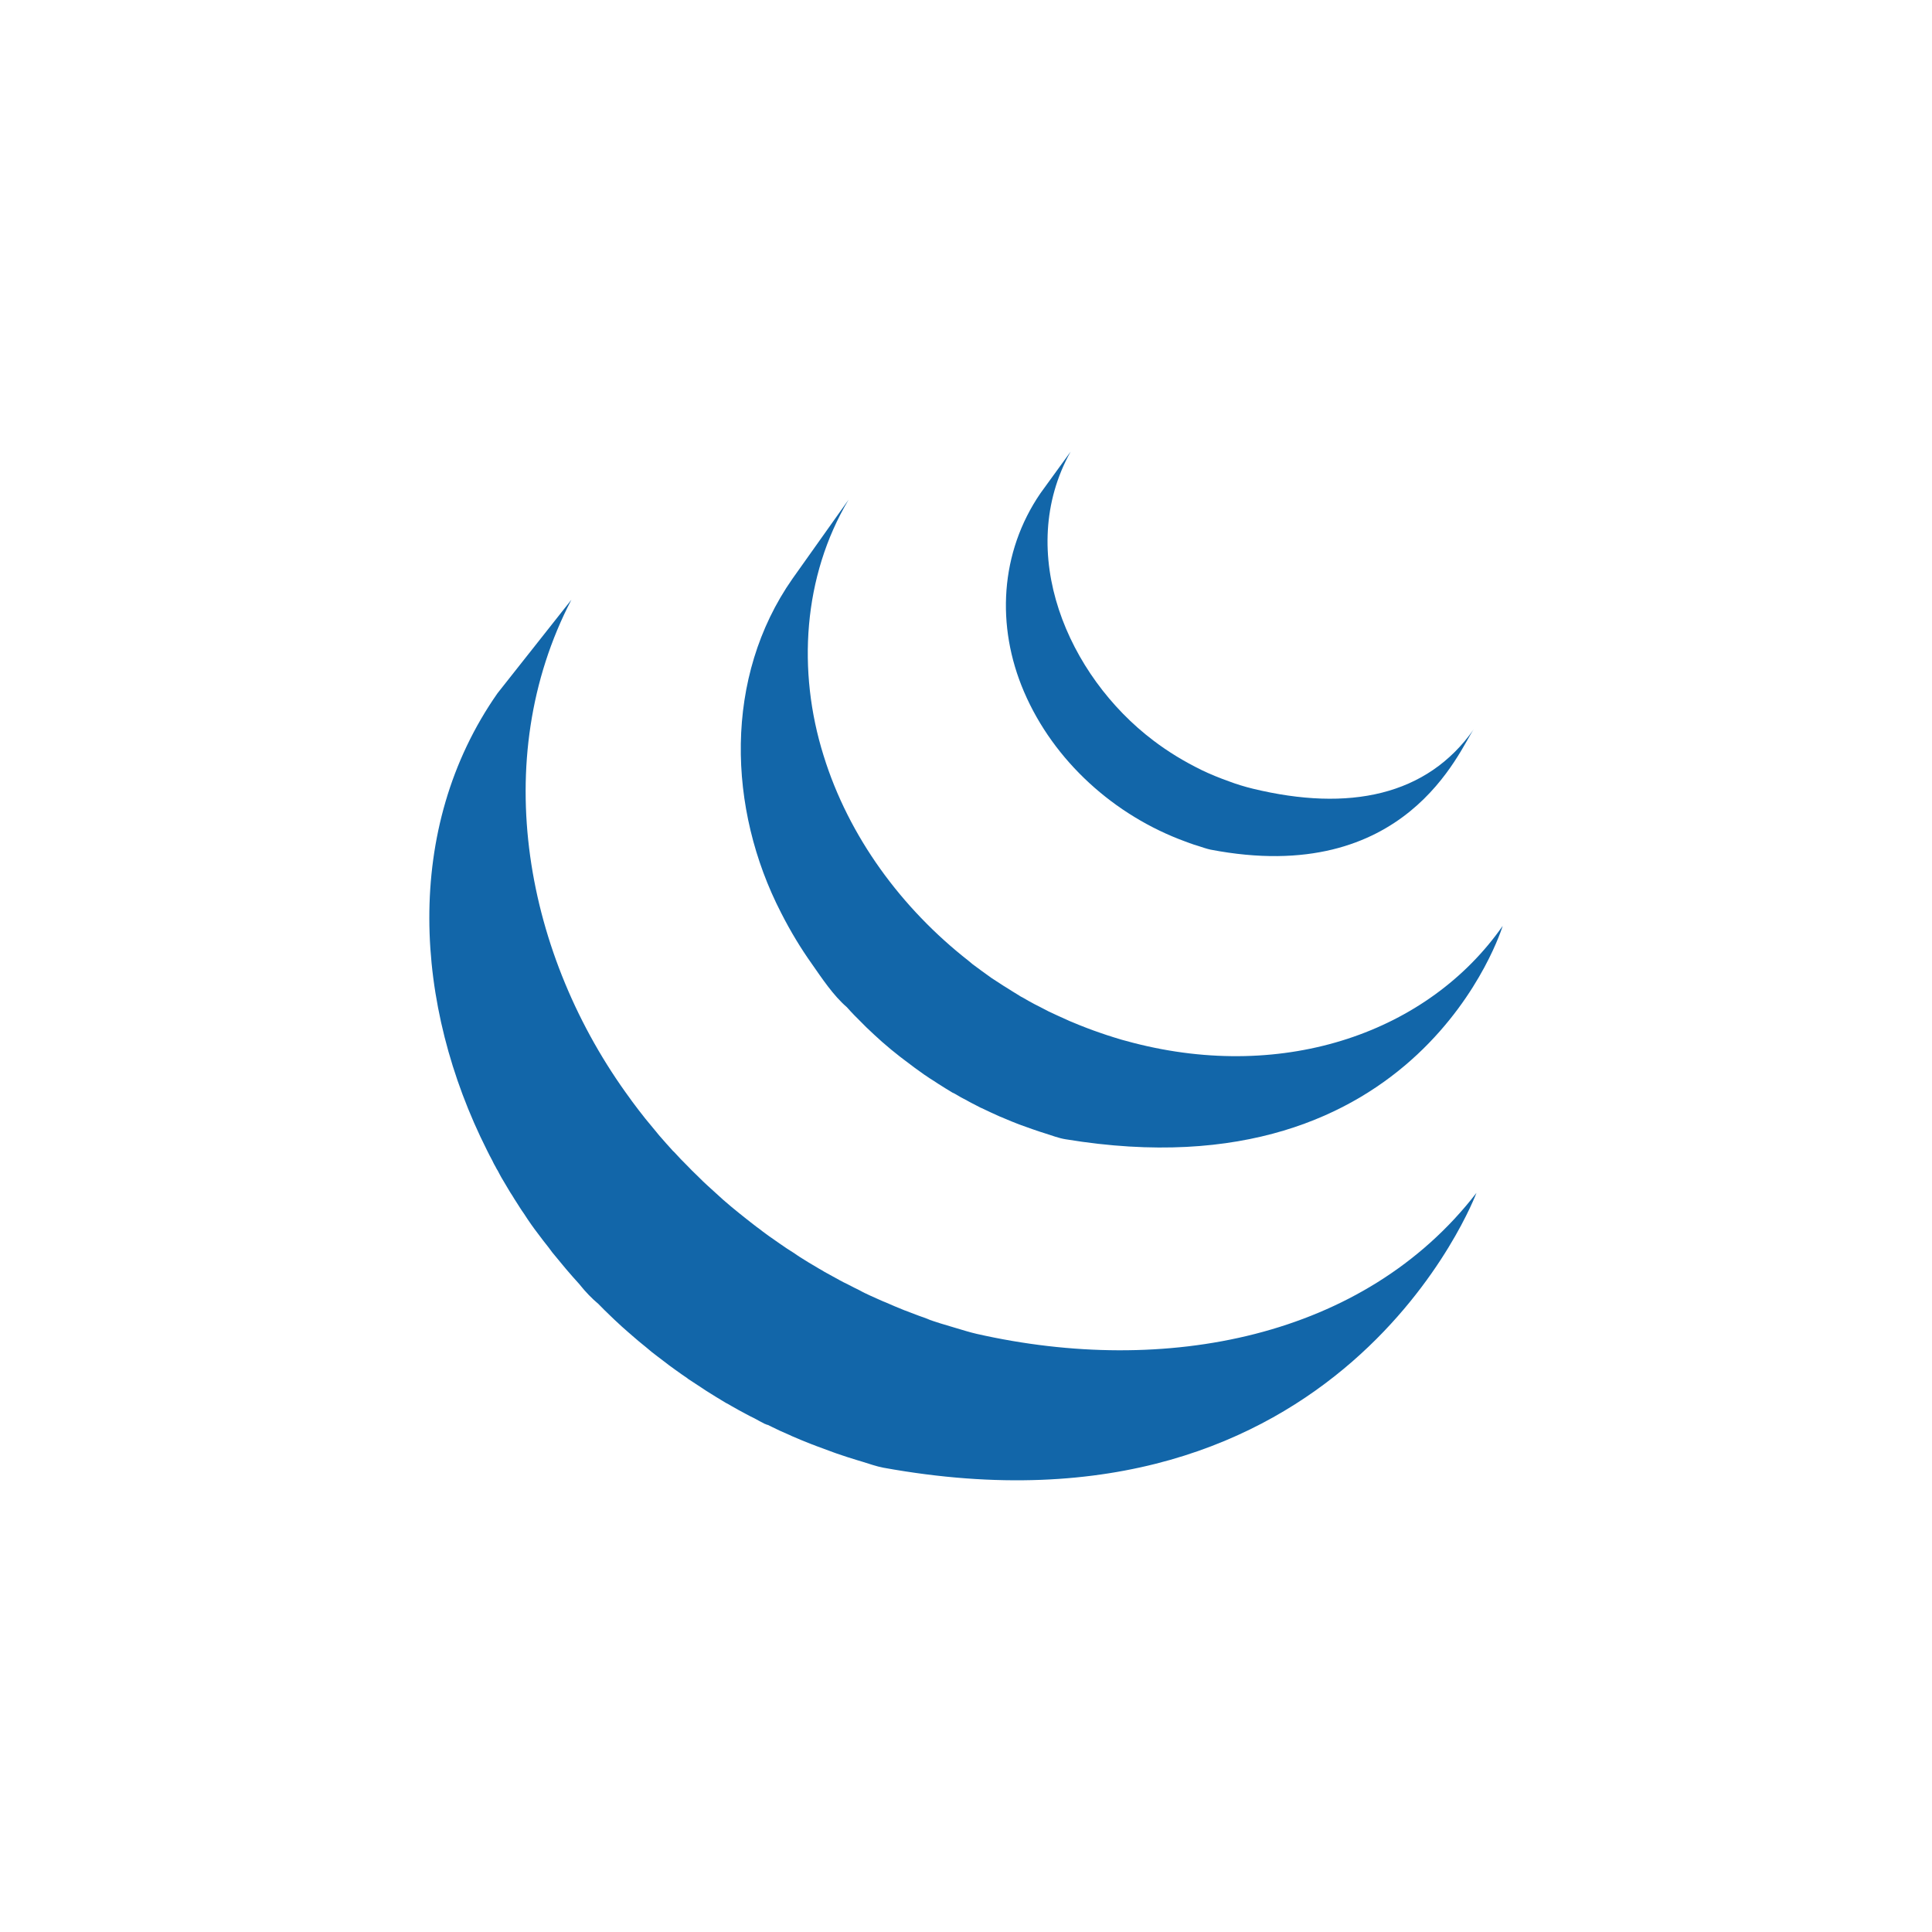
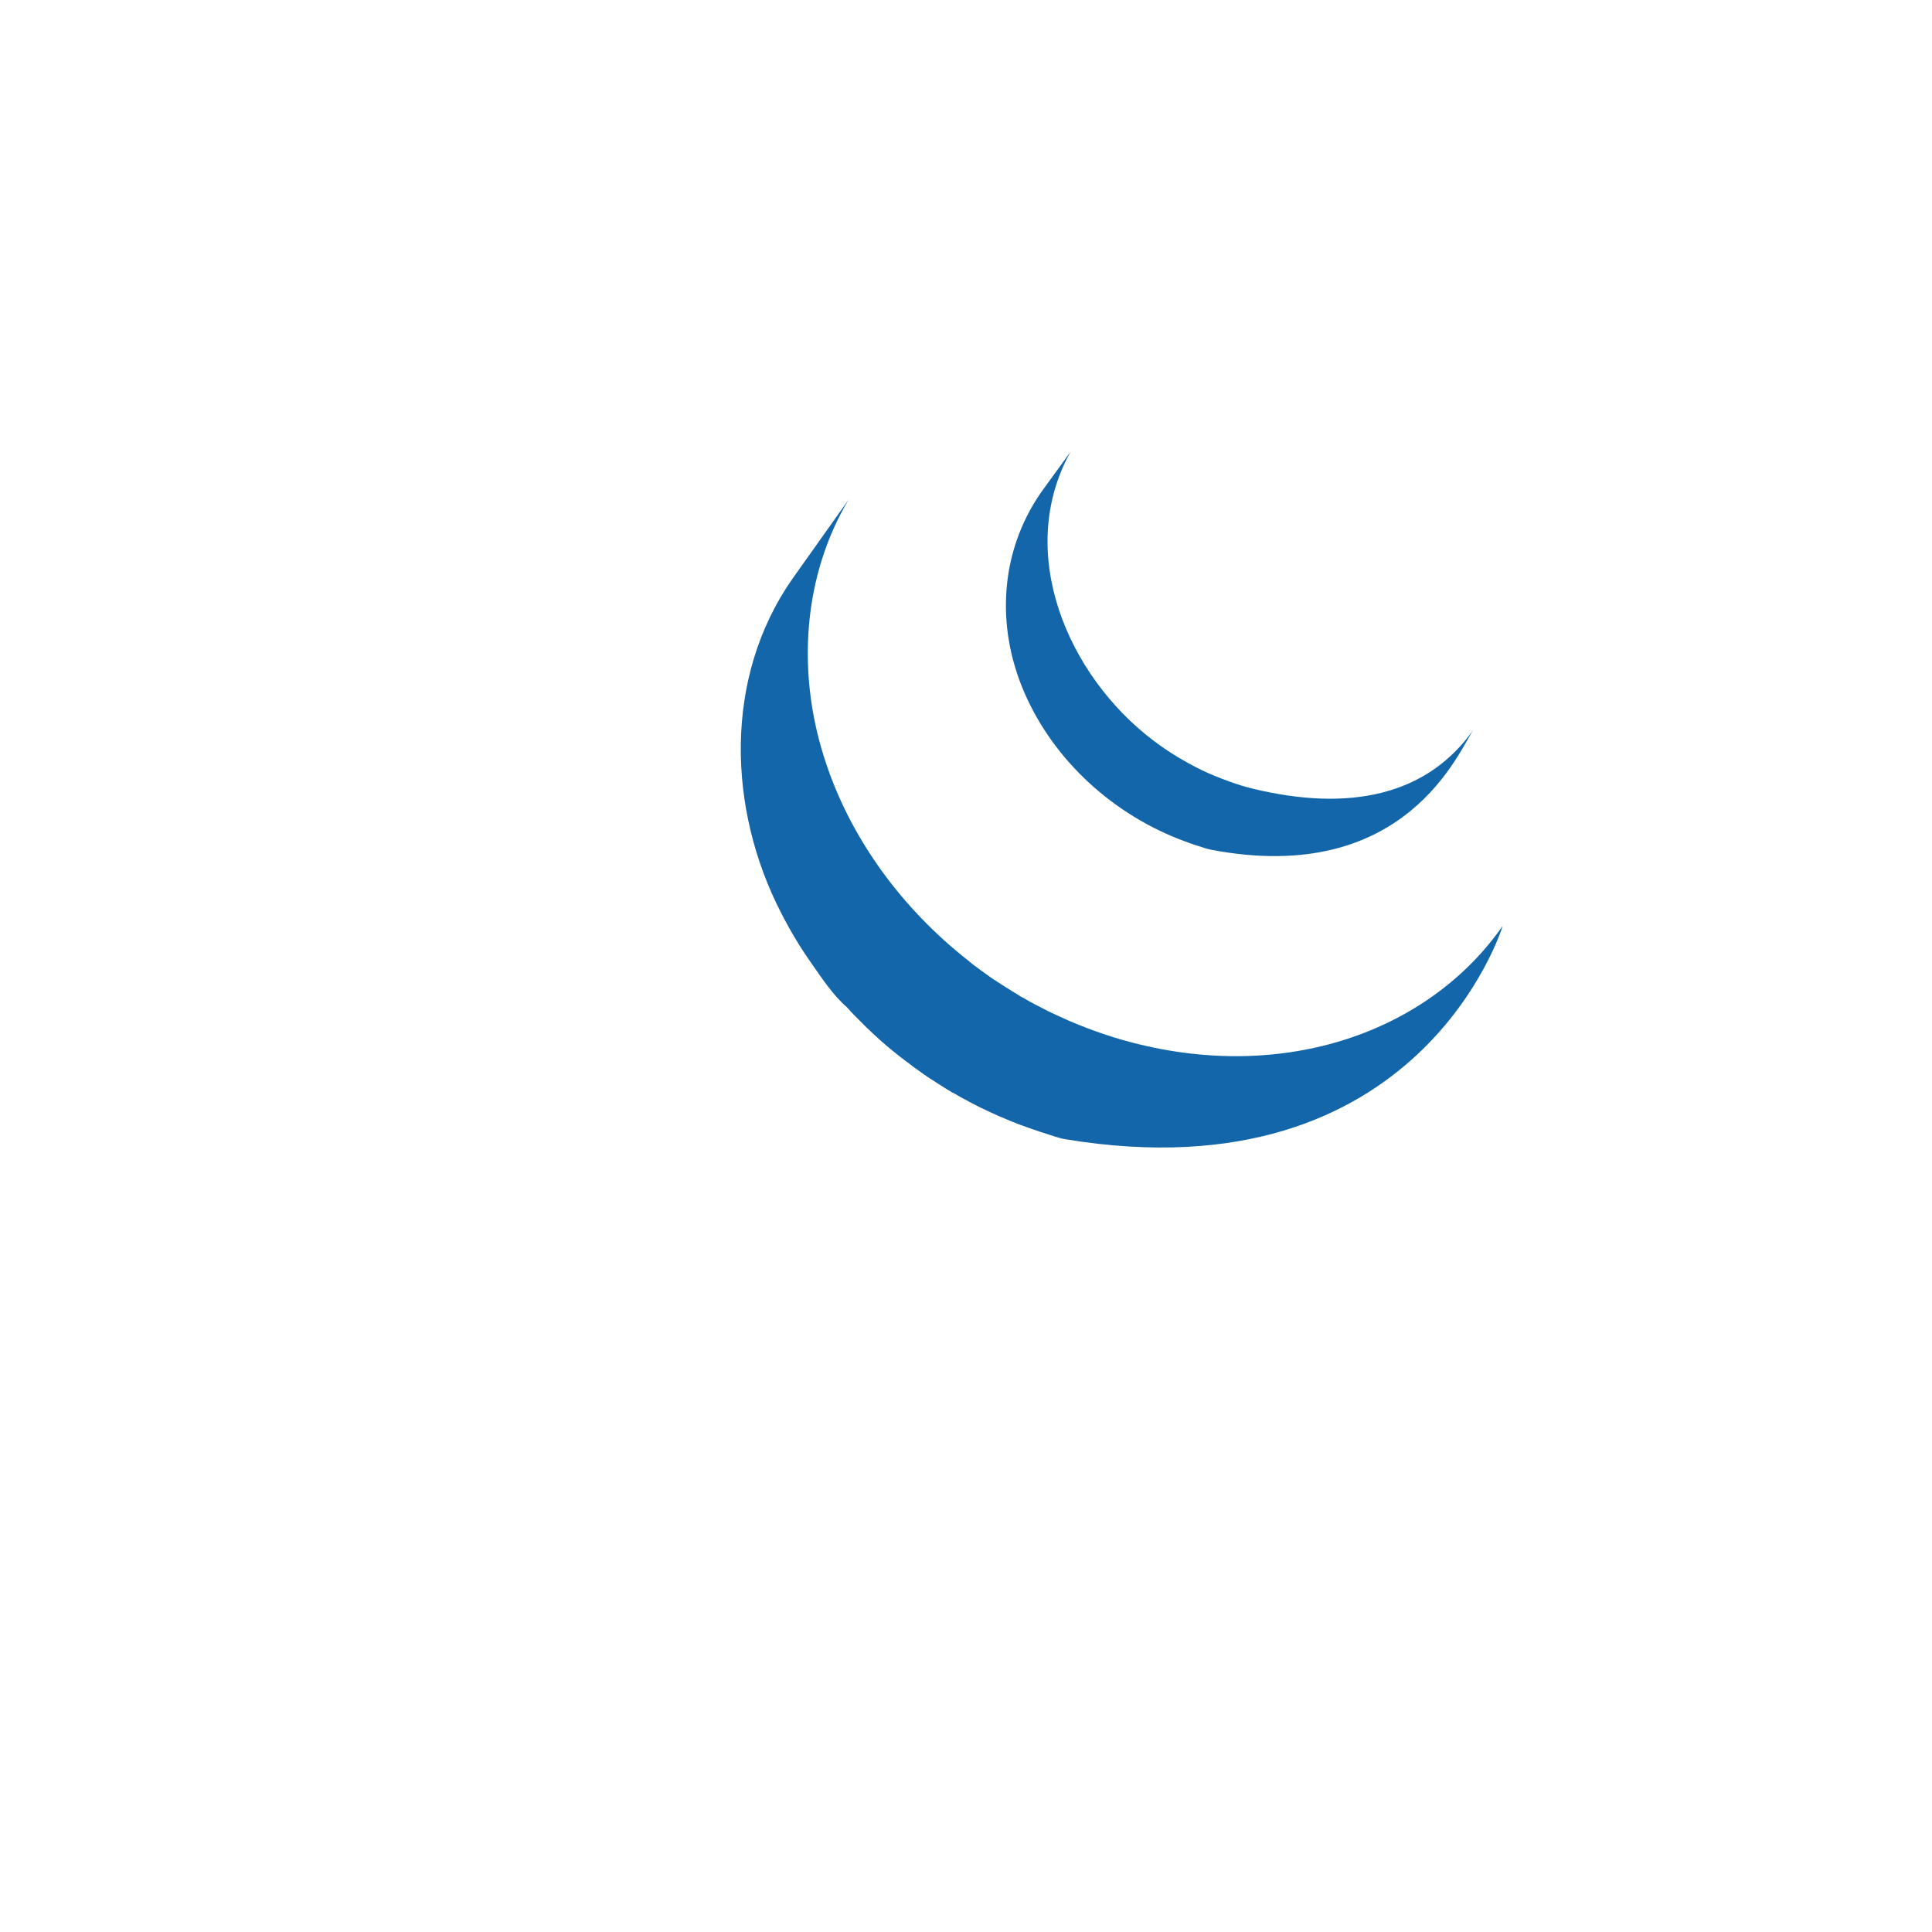
<svg xmlns="http://www.w3.org/2000/svg" width="56" height="56" viewBox="0 0 56 56" fill="none">
-   <path d="M14.267 33.634C14.297 33.701 14.33 33.763 14.367 33.826C14.383 33.862 14.407 33.9 14.428 33.933C14.461 34.001 14.498 34.065 14.533 34.13L14.736 34.472C14.774 34.536 14.81 34.598 14.853 34.66C14.924 34.782 15.008 34.901 15.082 35.023C15.116 35.074 15.147 35.124 15.185 35.175C15.327 35.397 15.457 35.581 15.595 35.76C15.694 35.893 15.793 36.024 15.899 36.155C15.934 36.204 15.973 36.254 16.009 36.303L16.296 36.65C16.331 36.69 16.366 36.737 16.403 36.779C16.53 36.932 16.665 37.079 16.8 37.23C16.8 37.232 16.804 37.235 16.806 37.239C16.974 37.449 17.154 37.636 17.351 37.801L17.356 37.807C17.46 37.913 17.563 38.018 17.674 38.122L17.804 38.247C17.948 38.382 18.092 38.516 18.244 38.645C18.246 38.645 18.248 38.648 18.25 38.649L18.324 38.714C18.456 38.829 18.59 38.943 18.726 39.05L18.888 39.186C18.998 39.274 19.112 39.357 19.225 39.444L19.401 39.579C19.522 39.669 19.65 39.758 19.773 39.846C19.819 39.878 19.864 39.91 19.911 39.94L19.948 39.97L20.313 40.209L20.468 40.312C20.659 40.434 20.848 40.548 21.037 40.662C21.092 40.69 21.146 40.719 21.197 40.751C21.337 40.831 21.482 40.913 21.623 40.986C21.701 41.031 21.782 41.068 21.862 41.108C21.959 41.163 22.06 41.216 22.164 41.27C22.192 41.279 22.216 41.288 22.239 41.301L22.244 41.296C22.287 41.316 22.327 41.336 22.369 41.357C22.524 41.435 22.686 41.509 22.855 41.581C22.886 41.594 22.92 41.607 22.953 41.626C23.14 41.707 23.327 41.785 23.52 41.86C23.564 41.873 23.611 41.895 23.656 41.912C23.831 41.978 24.011 42.045 24.19 42.109L24.255 42.132C24.453 42.2 24.649 42.265 24.851 42.325C24.898 42.339 24.946 42.355 24.995 42.368C25.201 42.431 25.401 42.504 25.61 42.543C38.926 44.958 42.796 34.576 42.796 34.576C39.545 38.789 33.775 39.9 28.311 38.663C28.109 38.617 27.907 38.552 27.702 38.492C27.413 38.41 27.126 38.32 26.842 38.221L26.965 38.259L26.885 38.228C26.709 38.168 26.539 38.102 26.366 38.036C26.324 38.018 26.282 38.002 26.238 37.987L26.224 37.983C26.033 37.906 25.848 37.829 25.664 37.747C25.624 37.734 25.59 37.716 25.55 37.7C25.332 37.605 25.116 37.506 24.902 37.402L25.081 37.481C25.034 37.461 24.988 37.438 24.943 37.414C24.821 37.357 24.7 37.292 24.58 37.231C24.489 37.188 24.4 37.142 24.312 37.094L24.338 37.107C24.191 37.029 24.045 36.944 23.897 36.865C23.853 36.834 23.802 36.808 23.752 36.78C23.532 36.652 23.315 36.52 23.101 36.383L23.183 36.432C23.128 36.399 23.074 36.363 23.022 36.325L23.03 36.33C22.89 36.245 22.754 36.155 22.62 36.06C22.576 36.032 22.536 36.001 22.491 35.97C22.351 35.874 22.213 35.776 22.078 35.674L22.109 35.696C22.055 35.652 21.997 35.611 21.938 35.568C21.824 35.478 21.709 35.393 21.595 35.3L21.442 35.178C21.279 35.048 21.119 34.914 20.962 34.777L20.961 34.776L20.511 34.367L20.381 34.246C20.275 34.138 20.166 34.036 20.057 33.929L19.932 33.8C19.797 33.667 19.666 33.531 19.539 33.391L19.531 33.382L19.509 33.364C19.372 33.213 19.236 33.061 19.103 32.907C19.068 32.866 19.036 32.824 19 32.781L18.705 32.424C18.573 32.258 18.443 32.089 18.316 31.917L18.265 31.845C15.234 27.728 14.137 22.046 16.562 17.384L14.421 20.093C11.666 24.032 12.007 29.155 14.114 33.338C14.162 33.441 14.215 33.536 14.267 33.634Z" fill="#1266A9" />
  <path d="M23.544 27.959L23.53 27.938L23.518 27.922L23.544 27.959Z" fill="black" />
  <path d="M24.994 29.659L25.11 29.776C25.258 29.919 25.41 30.057 25.564 30.196L25.584 30.213C25.739 30.35 25.914 30.494 26.094 30.634L26.122 30.655C26.166 30.685 26.203 30.72 26.246 30.749C26.427 30.889 26.61 31.023 26.801 31.157L26.82 31.168C26.901 31.227 26.986 31.28 27.077 31.337C27.113 31.36 27.155 31.391 27.194 31.414C27.331 31.503 27.466 31.584 27.605 31.669C27.627 31.678 27.646 31.689 27.667 31.698C27.783 31.77 27.91 31.838 28.032 31.901C28.075 31.927 28.116 31.946 28.161 31.971C28.247 32.013 28.333 32.059 28.416 32.103L28.457 32.121C28.633 32.206 28.811 32.287 28.986 32.366C29.03 32.383 29.068 32.397 29.106 32.415C29.25 32.477 29.396 32.537 29.54 32.592C29.605 32.614 29.666 32.639 29.727 32.659C29.859 32.708 29.997 32.754 30.128 32.799L30.31 32.857C30.499 32.916 30.691 32.992 30.892 33.023C41.175 34.716 43.556 26.838 43.556 26.838C41.413 29.907 37.266 31.369 32.847 30.227C32.626 30.171 32.407 30.109 32.191 30.039L32.265 30.06C32.203 30.043 32.148 30.023 32.088 30.005C31.954 29.959 31.815 29.913 31.684 29.865L31.497 29.795C31.352 29.737 31.204 29.683 31.063 29.62C31.019 29.601 30.979 29.588 30.945 29.569C30.764 29.487 30.581 29.406 30.403 29.321L30.136 29.182L29.982 29.104C29.863 29.042 29.753 28.977 29.638 28.911C29.609 28.898 29.581 28.882 29.554 28.865L29.558 28.866C29.421 28.78 29.278 28.697 29.146 28.61C29.102 28.586 29.061 28.556 29.02 28.53L28.75 28.355C28.564 28.226 28.381 28.087 28.196 27.952C28.154 27.914 28.114 27.883 28.074 27.85C26.131 26.329 24.598 24.251 23.871 21.898C23.105 19.452 23.273 16.709 24.597 14.483L22.97 16.775C20.973 19.628 21.085 23.442 22.641 26.46C22.925 27.017 23.213 27.488 23.53 27.936C23.826 28.359 24.152 28.854 24.547 29.194C24.686 29.353 24.837 29.505 24.994 29.659Z" fill="#1266A9" />
-   <path d="M15.602 35.767L15.597 35.76L15.588 35.748L15.602 35.767ZM20.992 34.803L21.005 34.812L21.008 34.816L20.992 34.803Z" fill="black" />
  <path d="M30.16 14.294C28.981 16.014 28.868 18.151 29.68 20.047C30.542 22.061 32.304 23.643 34.357 24.392C34.441 24.425 34.523 24.452 34.61 24.483L34.724 24.518C34.843 24.556 34.964 24.6 35.087 24.627C40.766 25.717 42.303 21.726 42.717 21.139C41.365 23.07 39.098 23.534 36.316 22.861C36.074 22.802 35.836 22.729 35.603 22.641L35.645 22.655C35.356 22.555 35.072 22.438 34.795 22.305L34.844 22.327C34.313 22.068 33.857 21.788 33.433 21.466C30.946 19.587 29.409 16.008 31.032 13.092L30.16 14.294Z" fill="#1266A9" />
</svg>